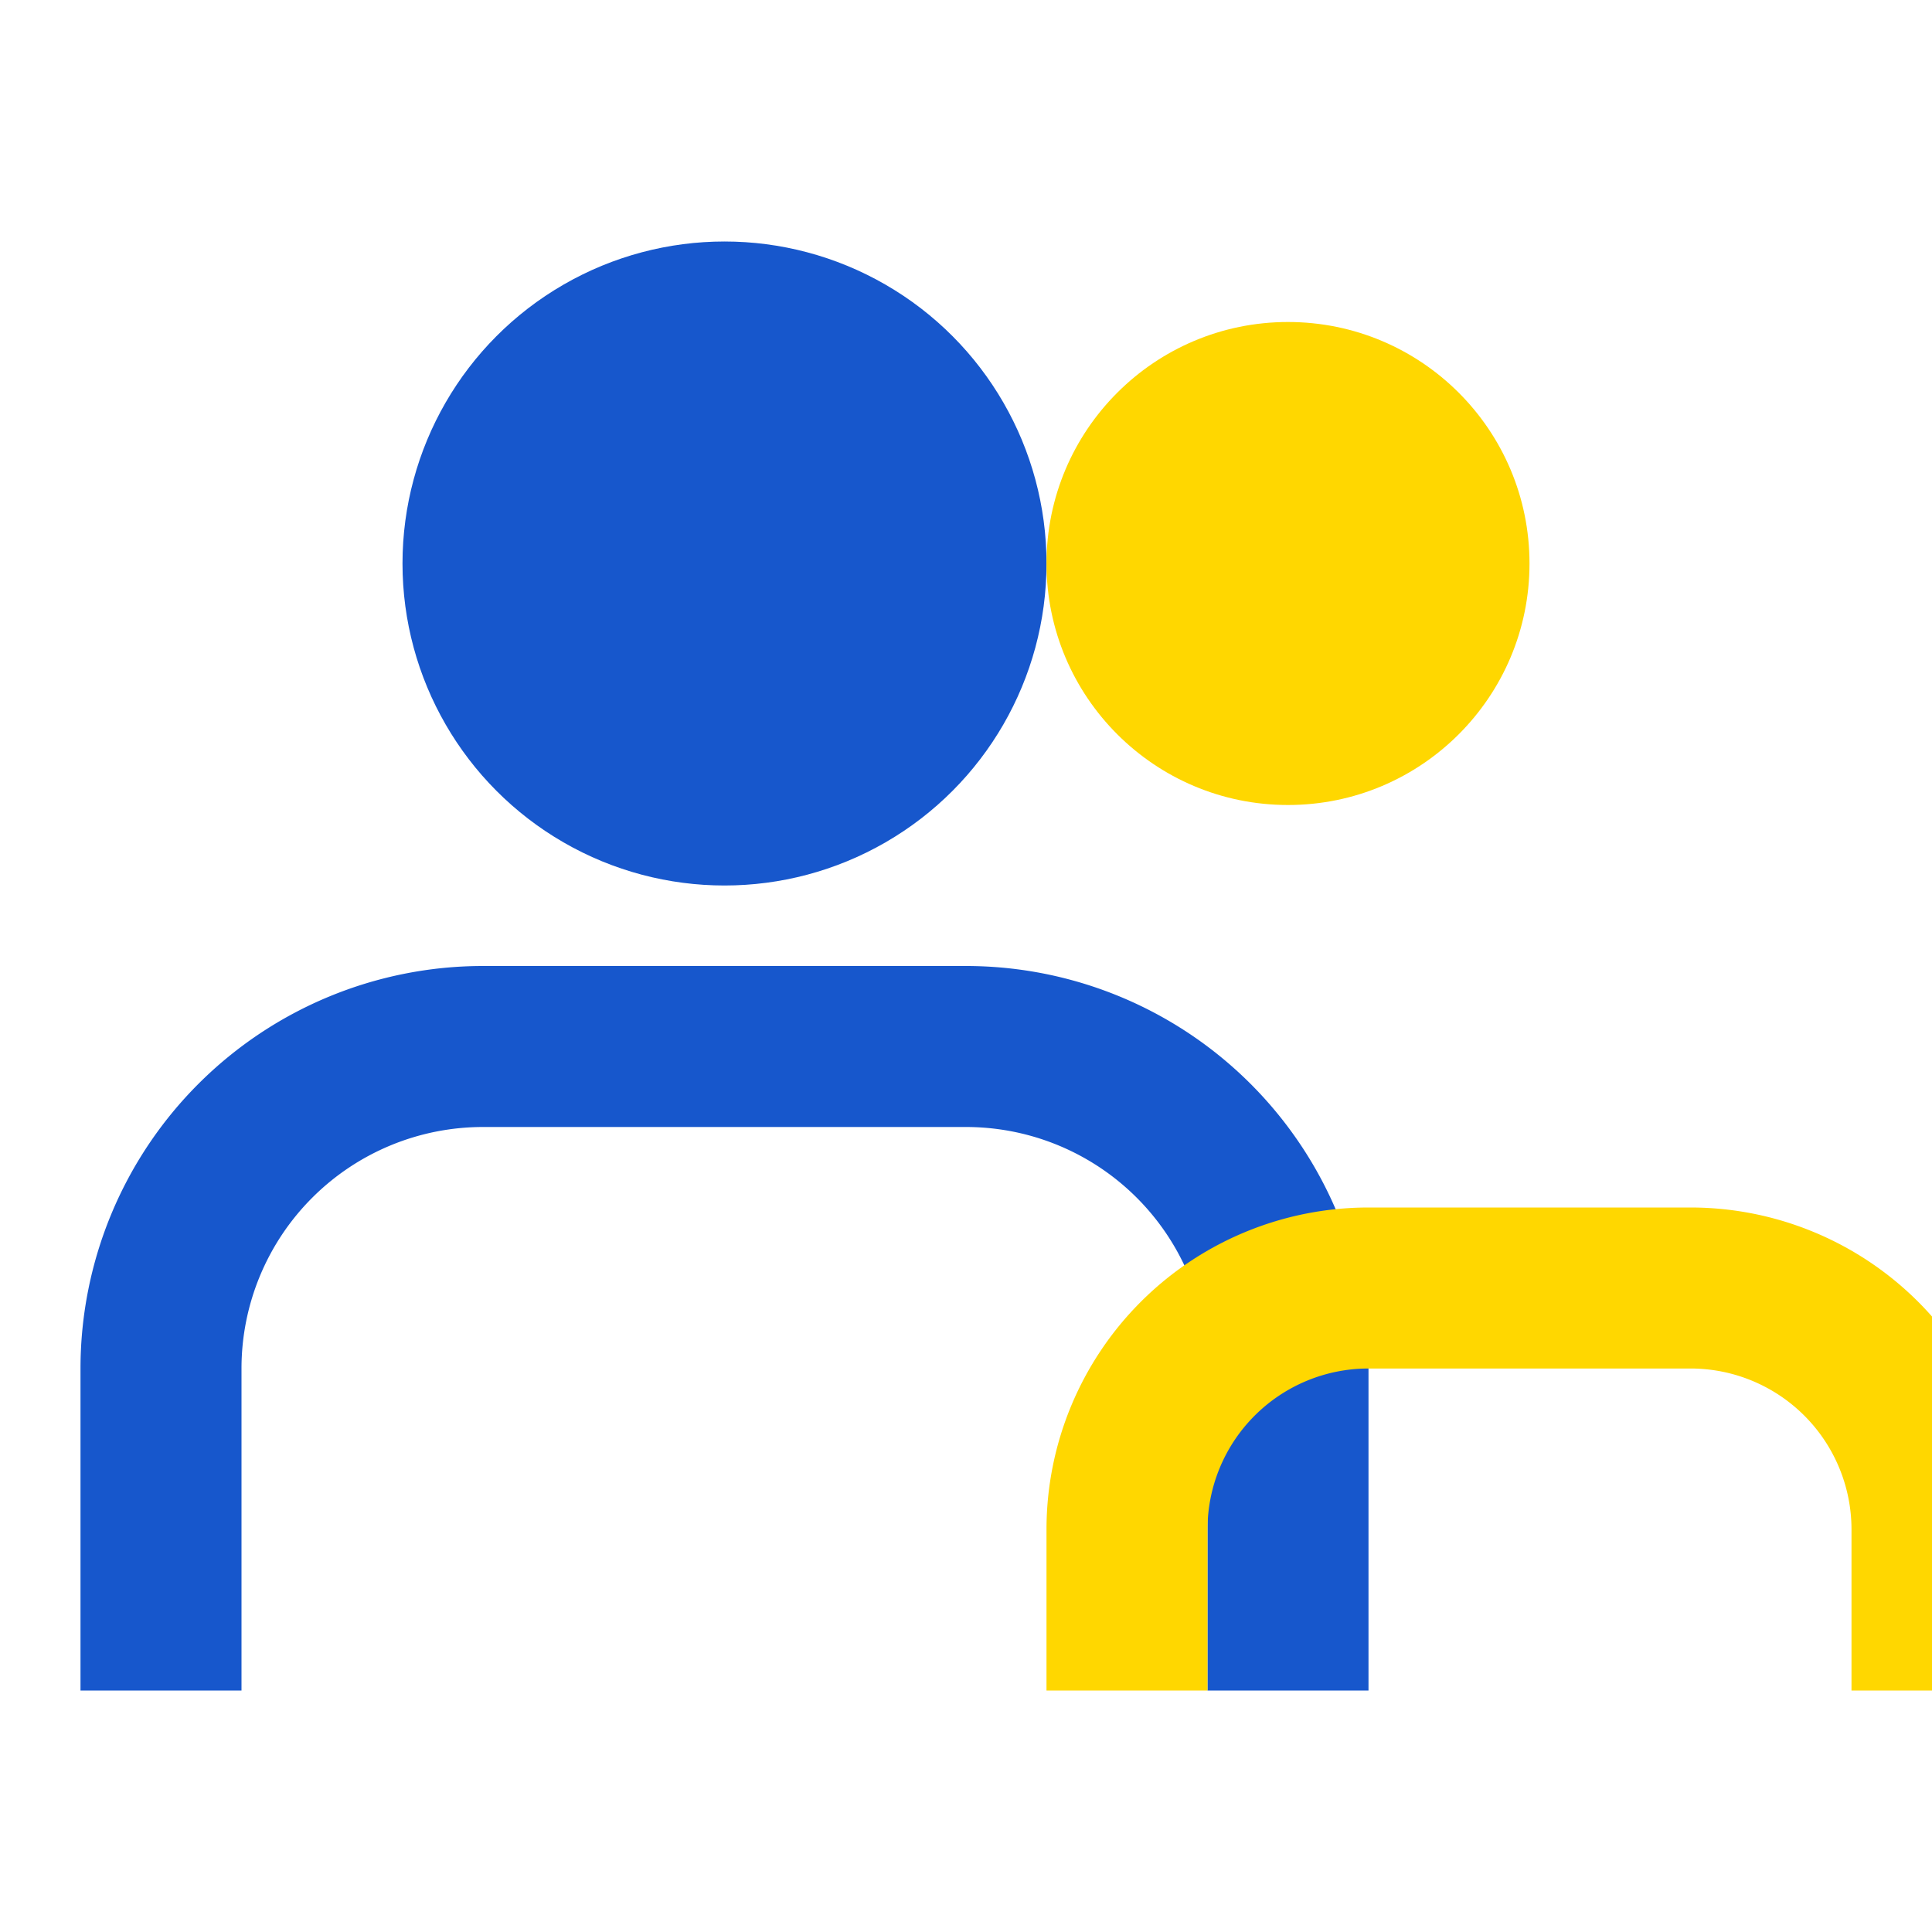
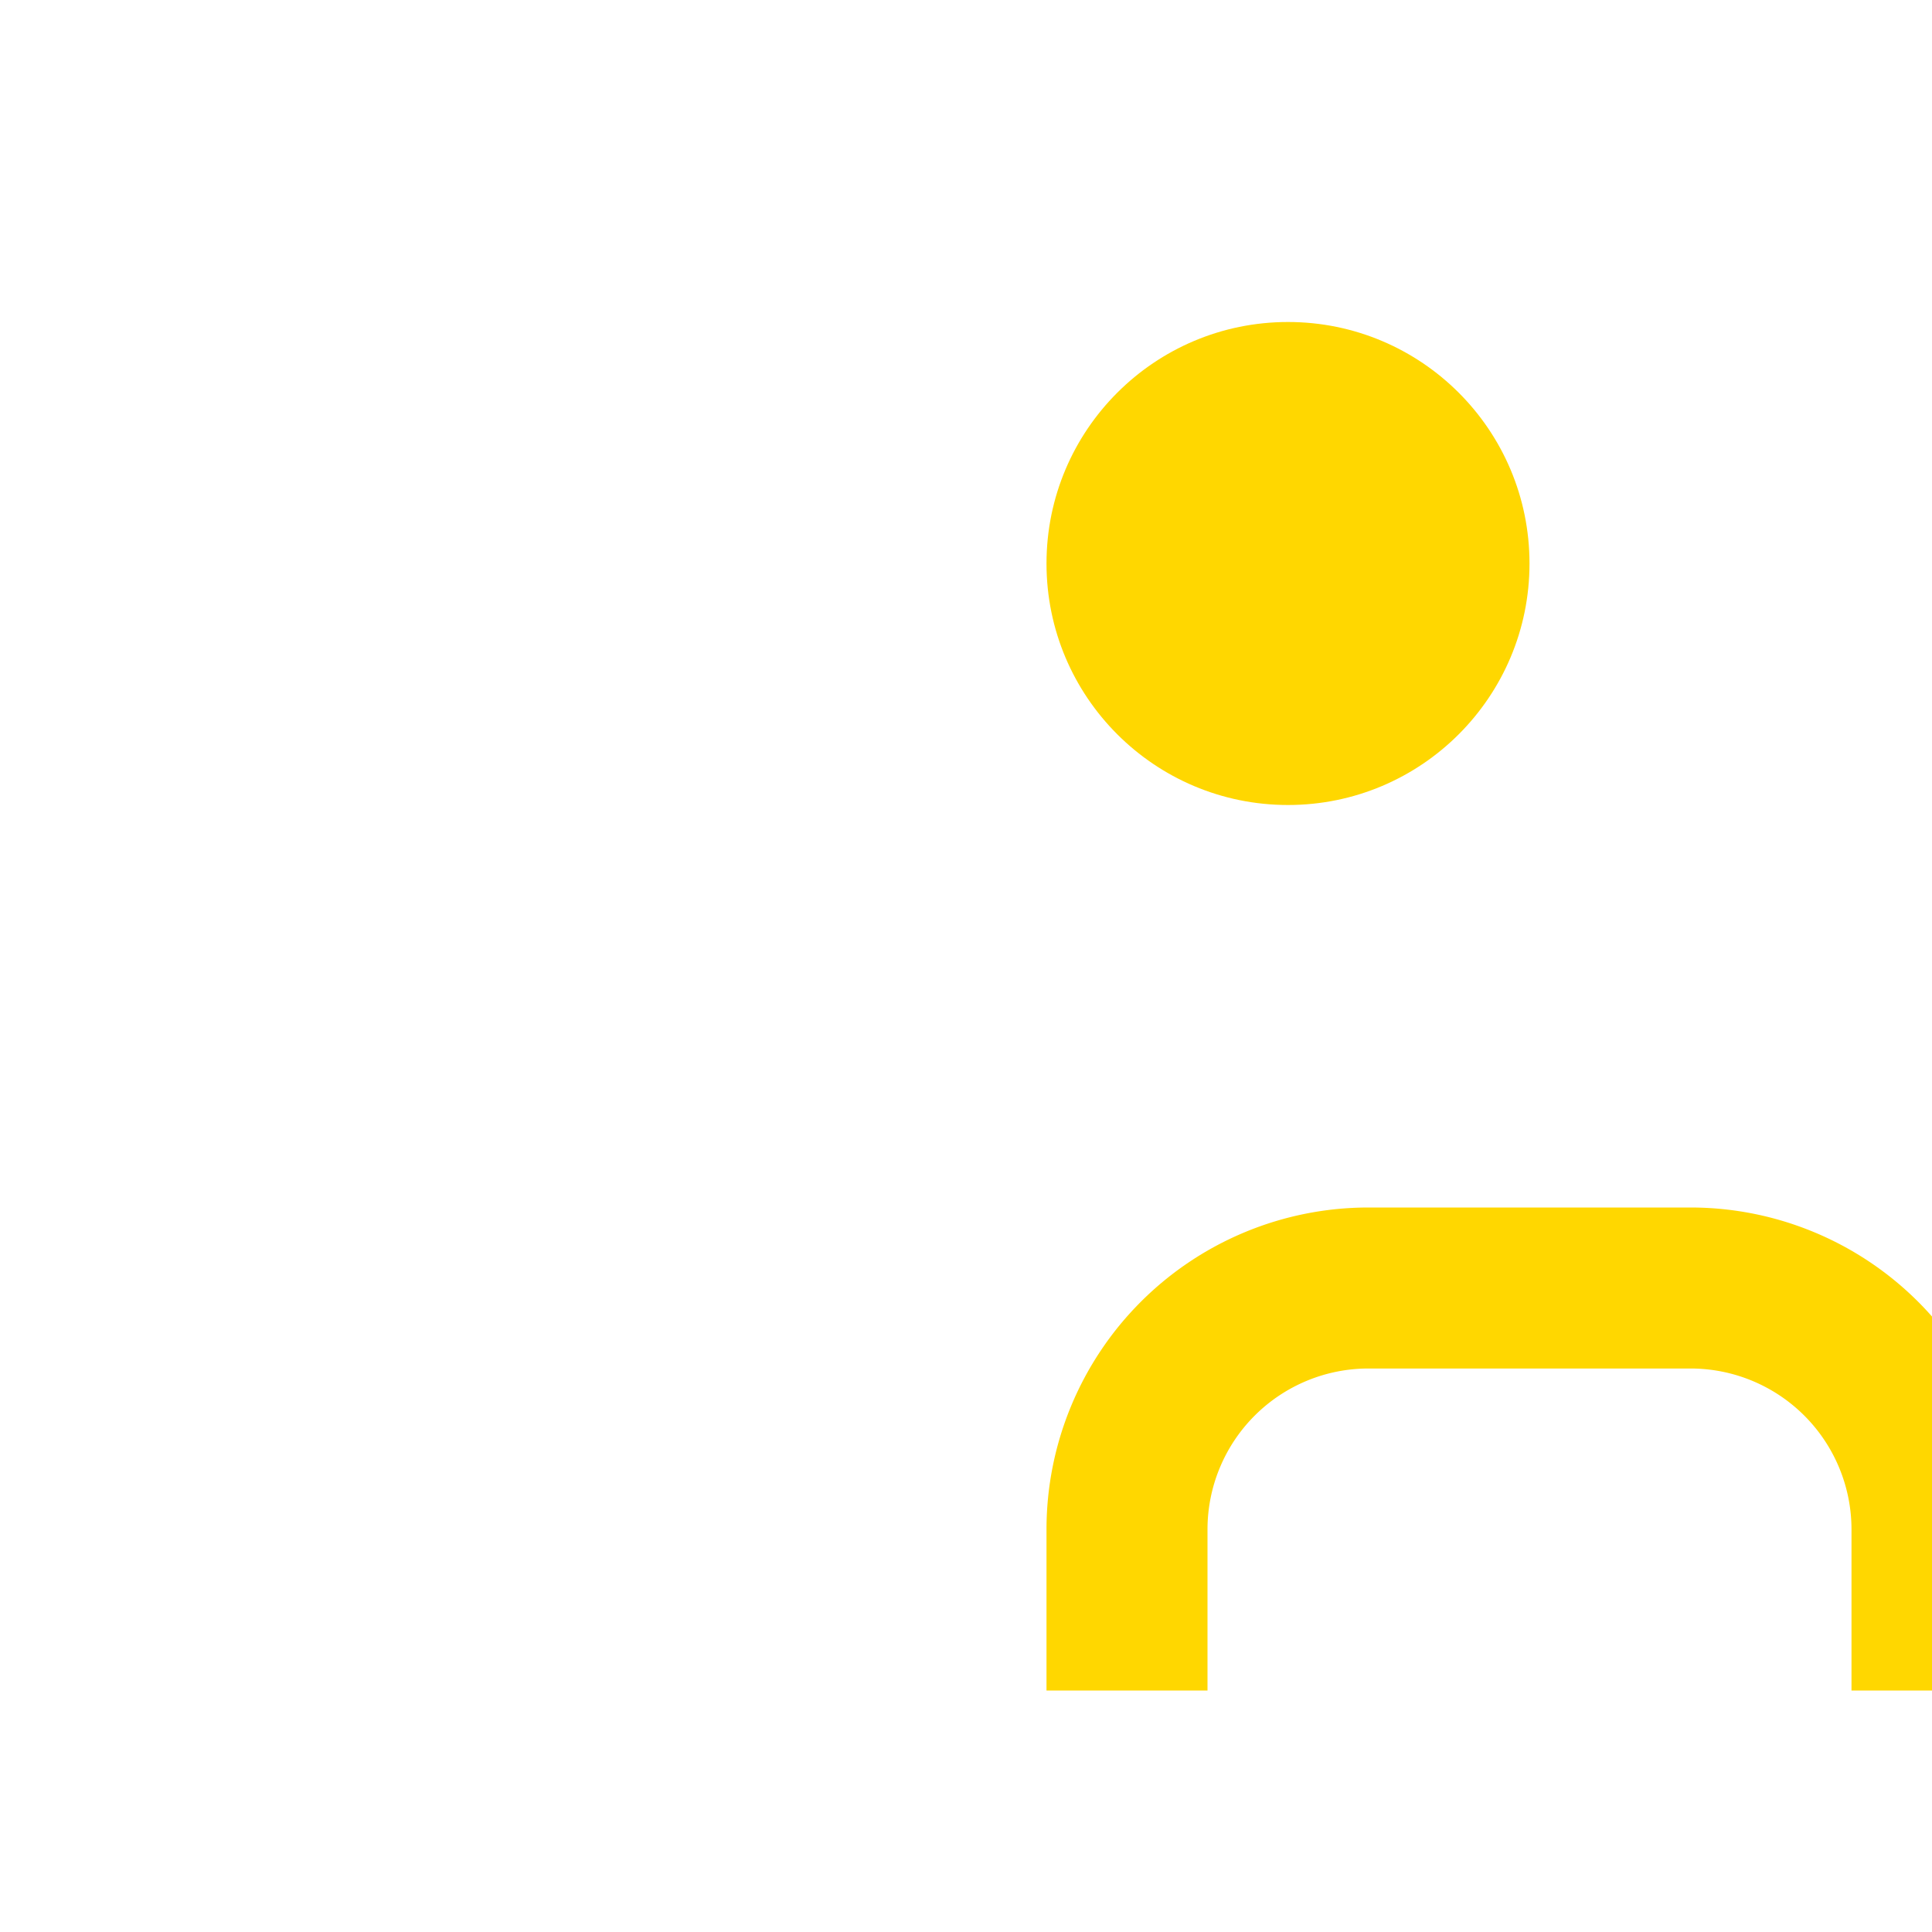
<svg xmlns="http://www.w3.org/2000/svg" width="24" height="24" viewBox="0 0 24 24" fill="none">
-   <circle cx="9" cy="7" r="4" fill="#1757CC" />
  <circle cx="16" cy="7" r="3" fill="#FFD700" />
-   <path d="M2 21v-4a4 4 0 014-4h6a4 4 0 014 4v4" stroke="#1757CC" stroke-width="2" fill="none" />
  <path d="M14 21v-2a3 3 0 013-3h4a3 3 0 013 3v2" stroke="#FFD700" stroke-width="2" fill="none" />
</svg>